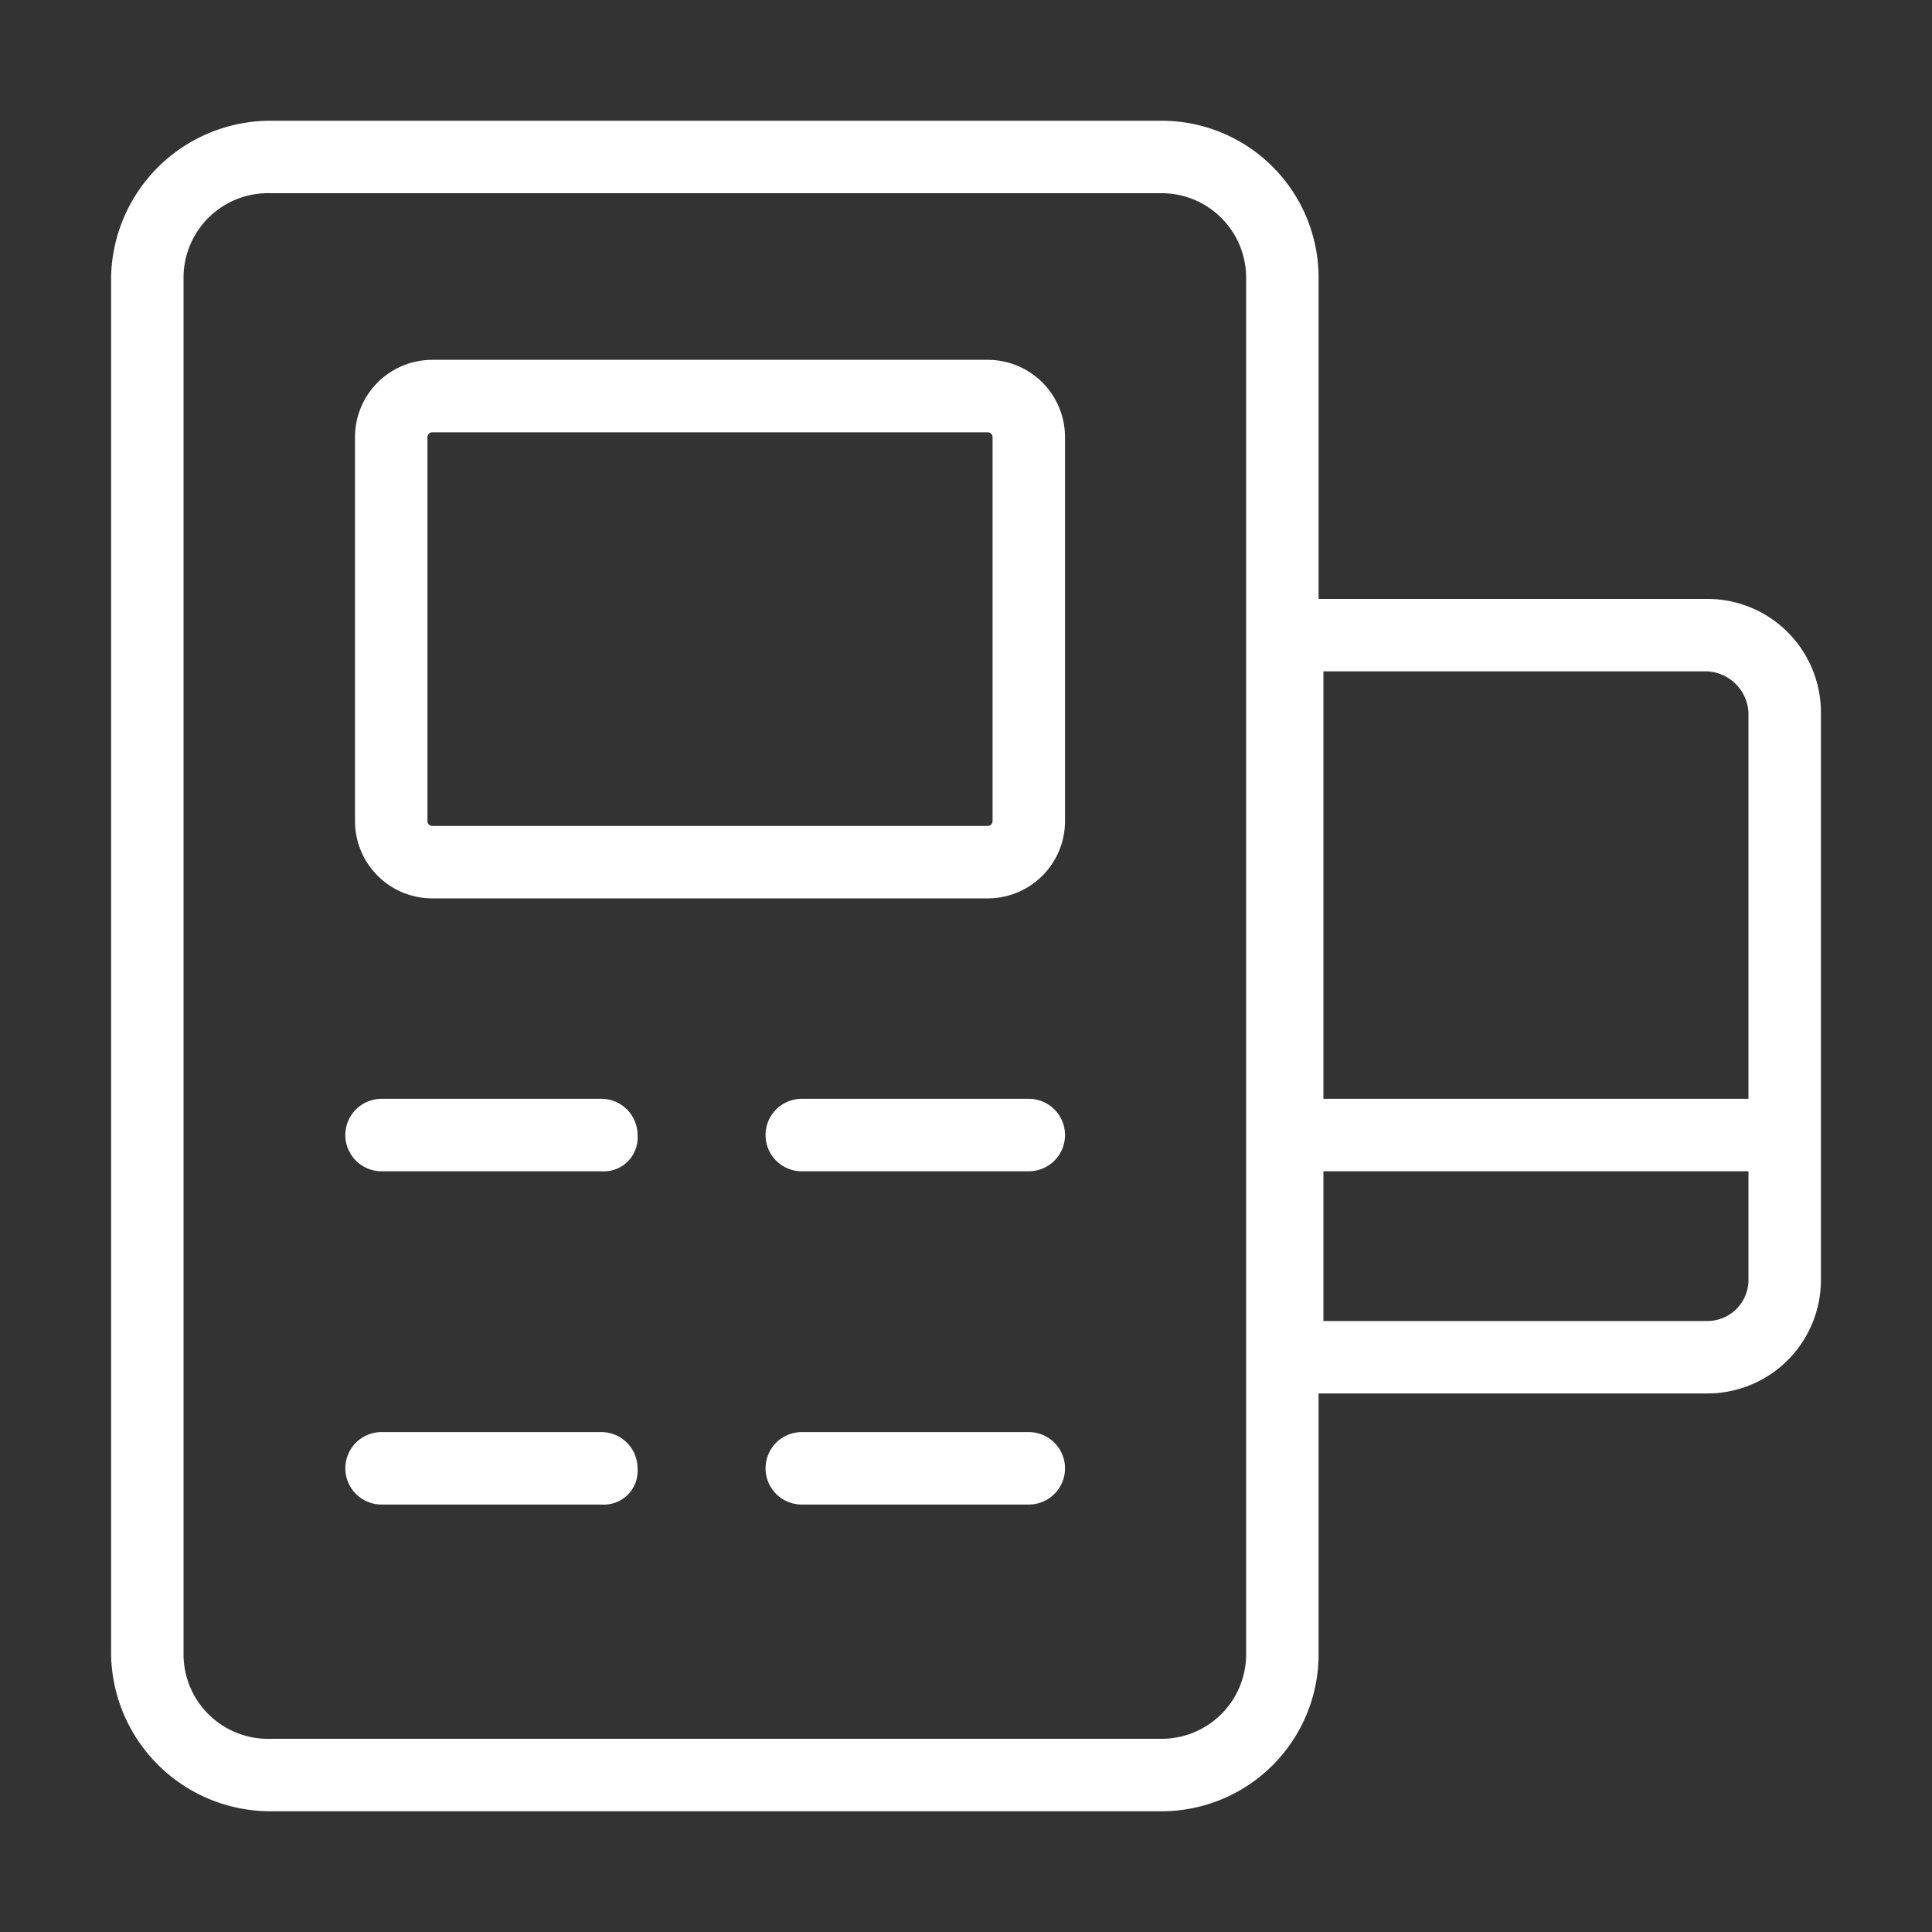
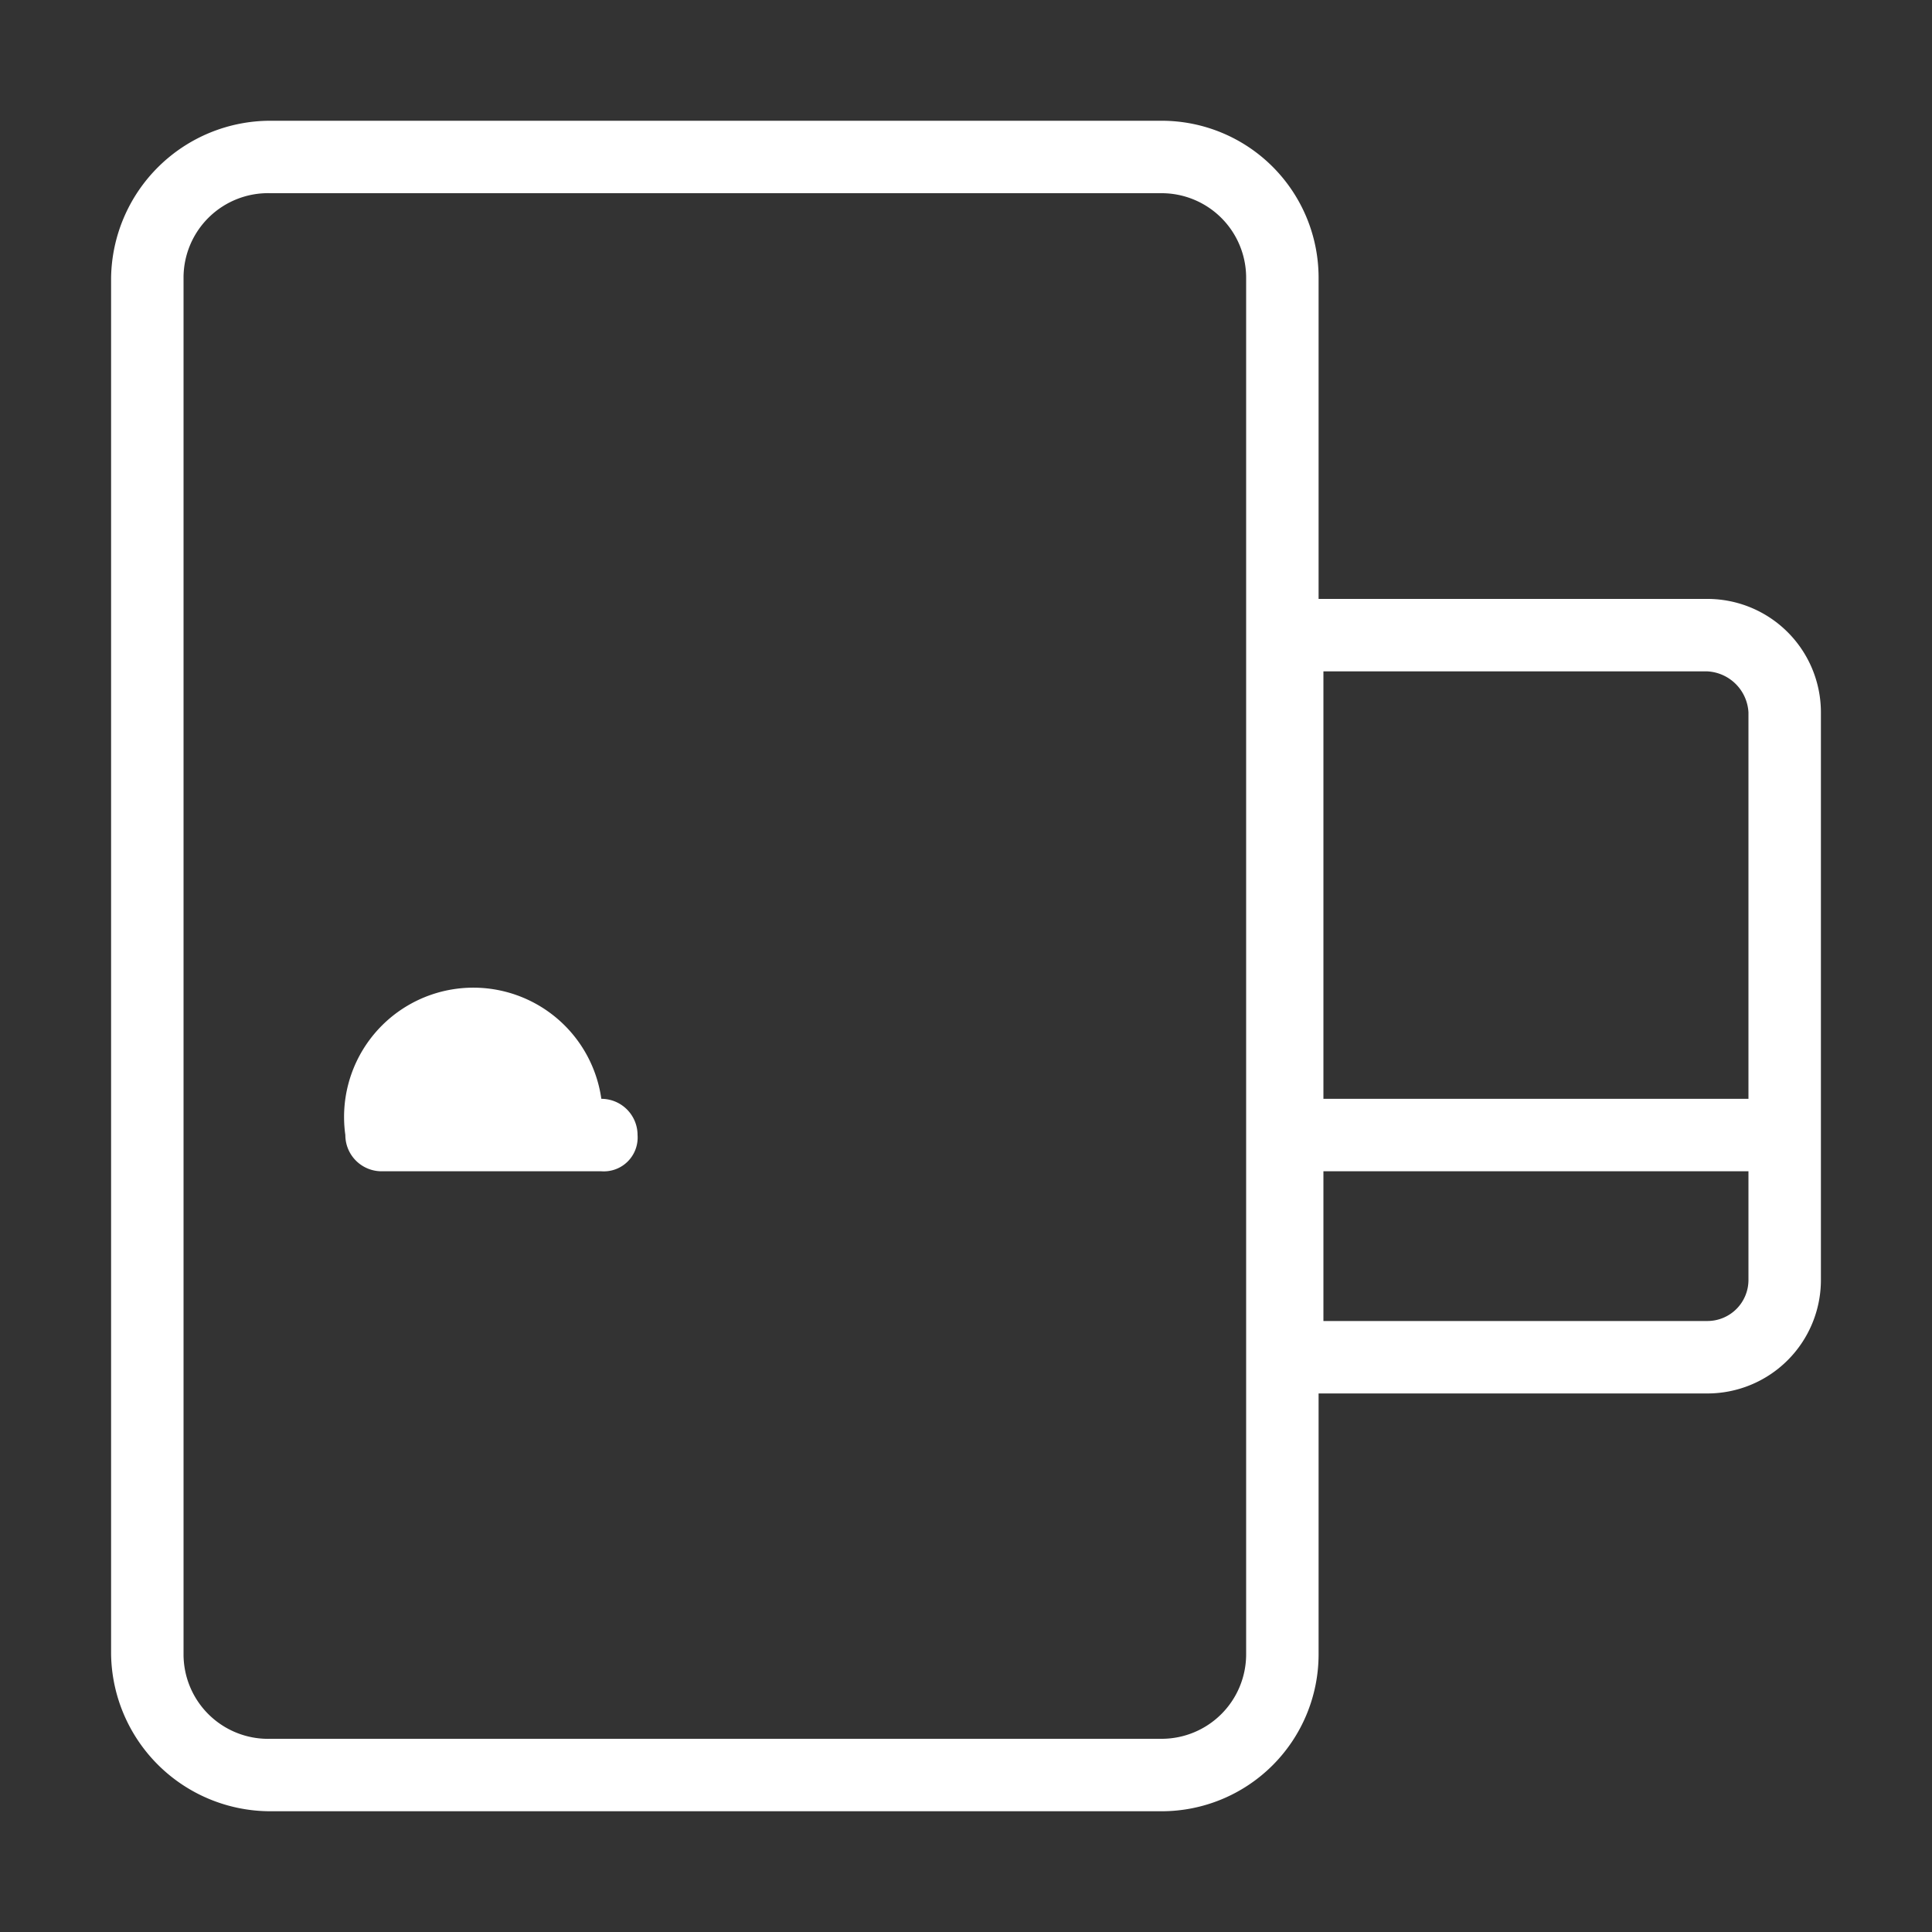
<svg xmlns="http://www.w3.org/2000/svg" viewBox="0 0 80 80">
  <rect x="0" y="0" width="80" height="80" fill="#333333" stroke="none" />
-   <path d="M17.9,37.2h23A3.2,3.2,0,0,0,44.1,34V18.1a3.2,3.2,0,0,0-3.2-3.2h-23a3.2,3.2,0,0,0-3.2,3.2V34A3.2,3.2,0,0,0,17.9,37.2ZM41.1,34a.2.2,0,0,1-.2.2h-23a.2.2,0,0,1-.2-.2V18.1a.2.2,0,0,1,.2-.2h23a.2.2,0,0,1,.2.2Z" style="fill:#fff" />
-   <path d="M15.8,48.5h9.1A1.4,1.4,0,0,0,26.4,47a1.5,1.5,0,0,0-1.5-1.5H15.8A1.5,1.5,0,0,0,14.3,47,1.5,1.5,0,0,0,15.8,48.5Z" style="fill:#fff" />
-   <path d="M42.6,45.5H33.2A1.5,1.5,0,0,0,31.7,47a1.5,1.5,0,0,0,1.5,1.5h9.4A1.5,1.5,0,0,0,44.1,47,1.5,1.5,0,0,0,42.6,45.5Z" style="fill:#fff" />
-   <path d="M15.8,62.3h9.1a1.4,1.4,0,0,0,1.5-1.5,1.5,1.5,0,0,0-1.5-1.5H15.8a1.5,1.5,0,0,0-1.5,1.5A1.5,1.5,0,0,0,15.8,62.3Z" style="fill:#fff" />
-   <path d="M42.6,59.3H33.2a1.5,1.5,0,0,0-1.5,1.5,1.5,1.5,0,0,0,1.5,1.5h9.4a1.5,1.5,0,0,0,1.5-1.5A1.5,1.5,0,0,0,42.6,59.3Z" style="fill:#fff" />
+   <path d="M15.8,48.5h9.1A1.4,1.4,0,0,0,26.4,47a1.5,1.5,0,0,0-1.5-1.5A1.5,1.5,0,0,0,14.3,47,1.5,1.5,0,0,0,15.8,48.5Z" style="fill:#fff" />
  <path d="M70.7,24.8H54.6V11.5A6.5,6.5,0,0,0,48.1,5H11.2a6.6,6.6,0,0,0-6.6,6.5v57A6.6,6.6,0,0,0,11.2,75H48.1a6.5,6.5,0,0,0,6.5-6.5V57.7H70.7A4.7,4.7,0,0,0,75.4,53V29.5A4.7,4.7,0,0,0,70.7,24.8Zm1.7,20.7H54.8V27.8H70.7a1.8,1.8,0,0,1,1.7,1.7Zm-17.6,3H72.4V53a1.7,1.7,0,0,1-1.7,1.7H54.8ZM7.6,11.5A3.5,3.5,0,0,1,11.2,8H48.1a3.5,3.5,0,0,1,3.5,3.5v57A3.5,3.5,0,0,1,48.1,72H11.2a3.5,3.5,0,0,1-3.6-3.5Z" style="fill:#fff" />
</svg>